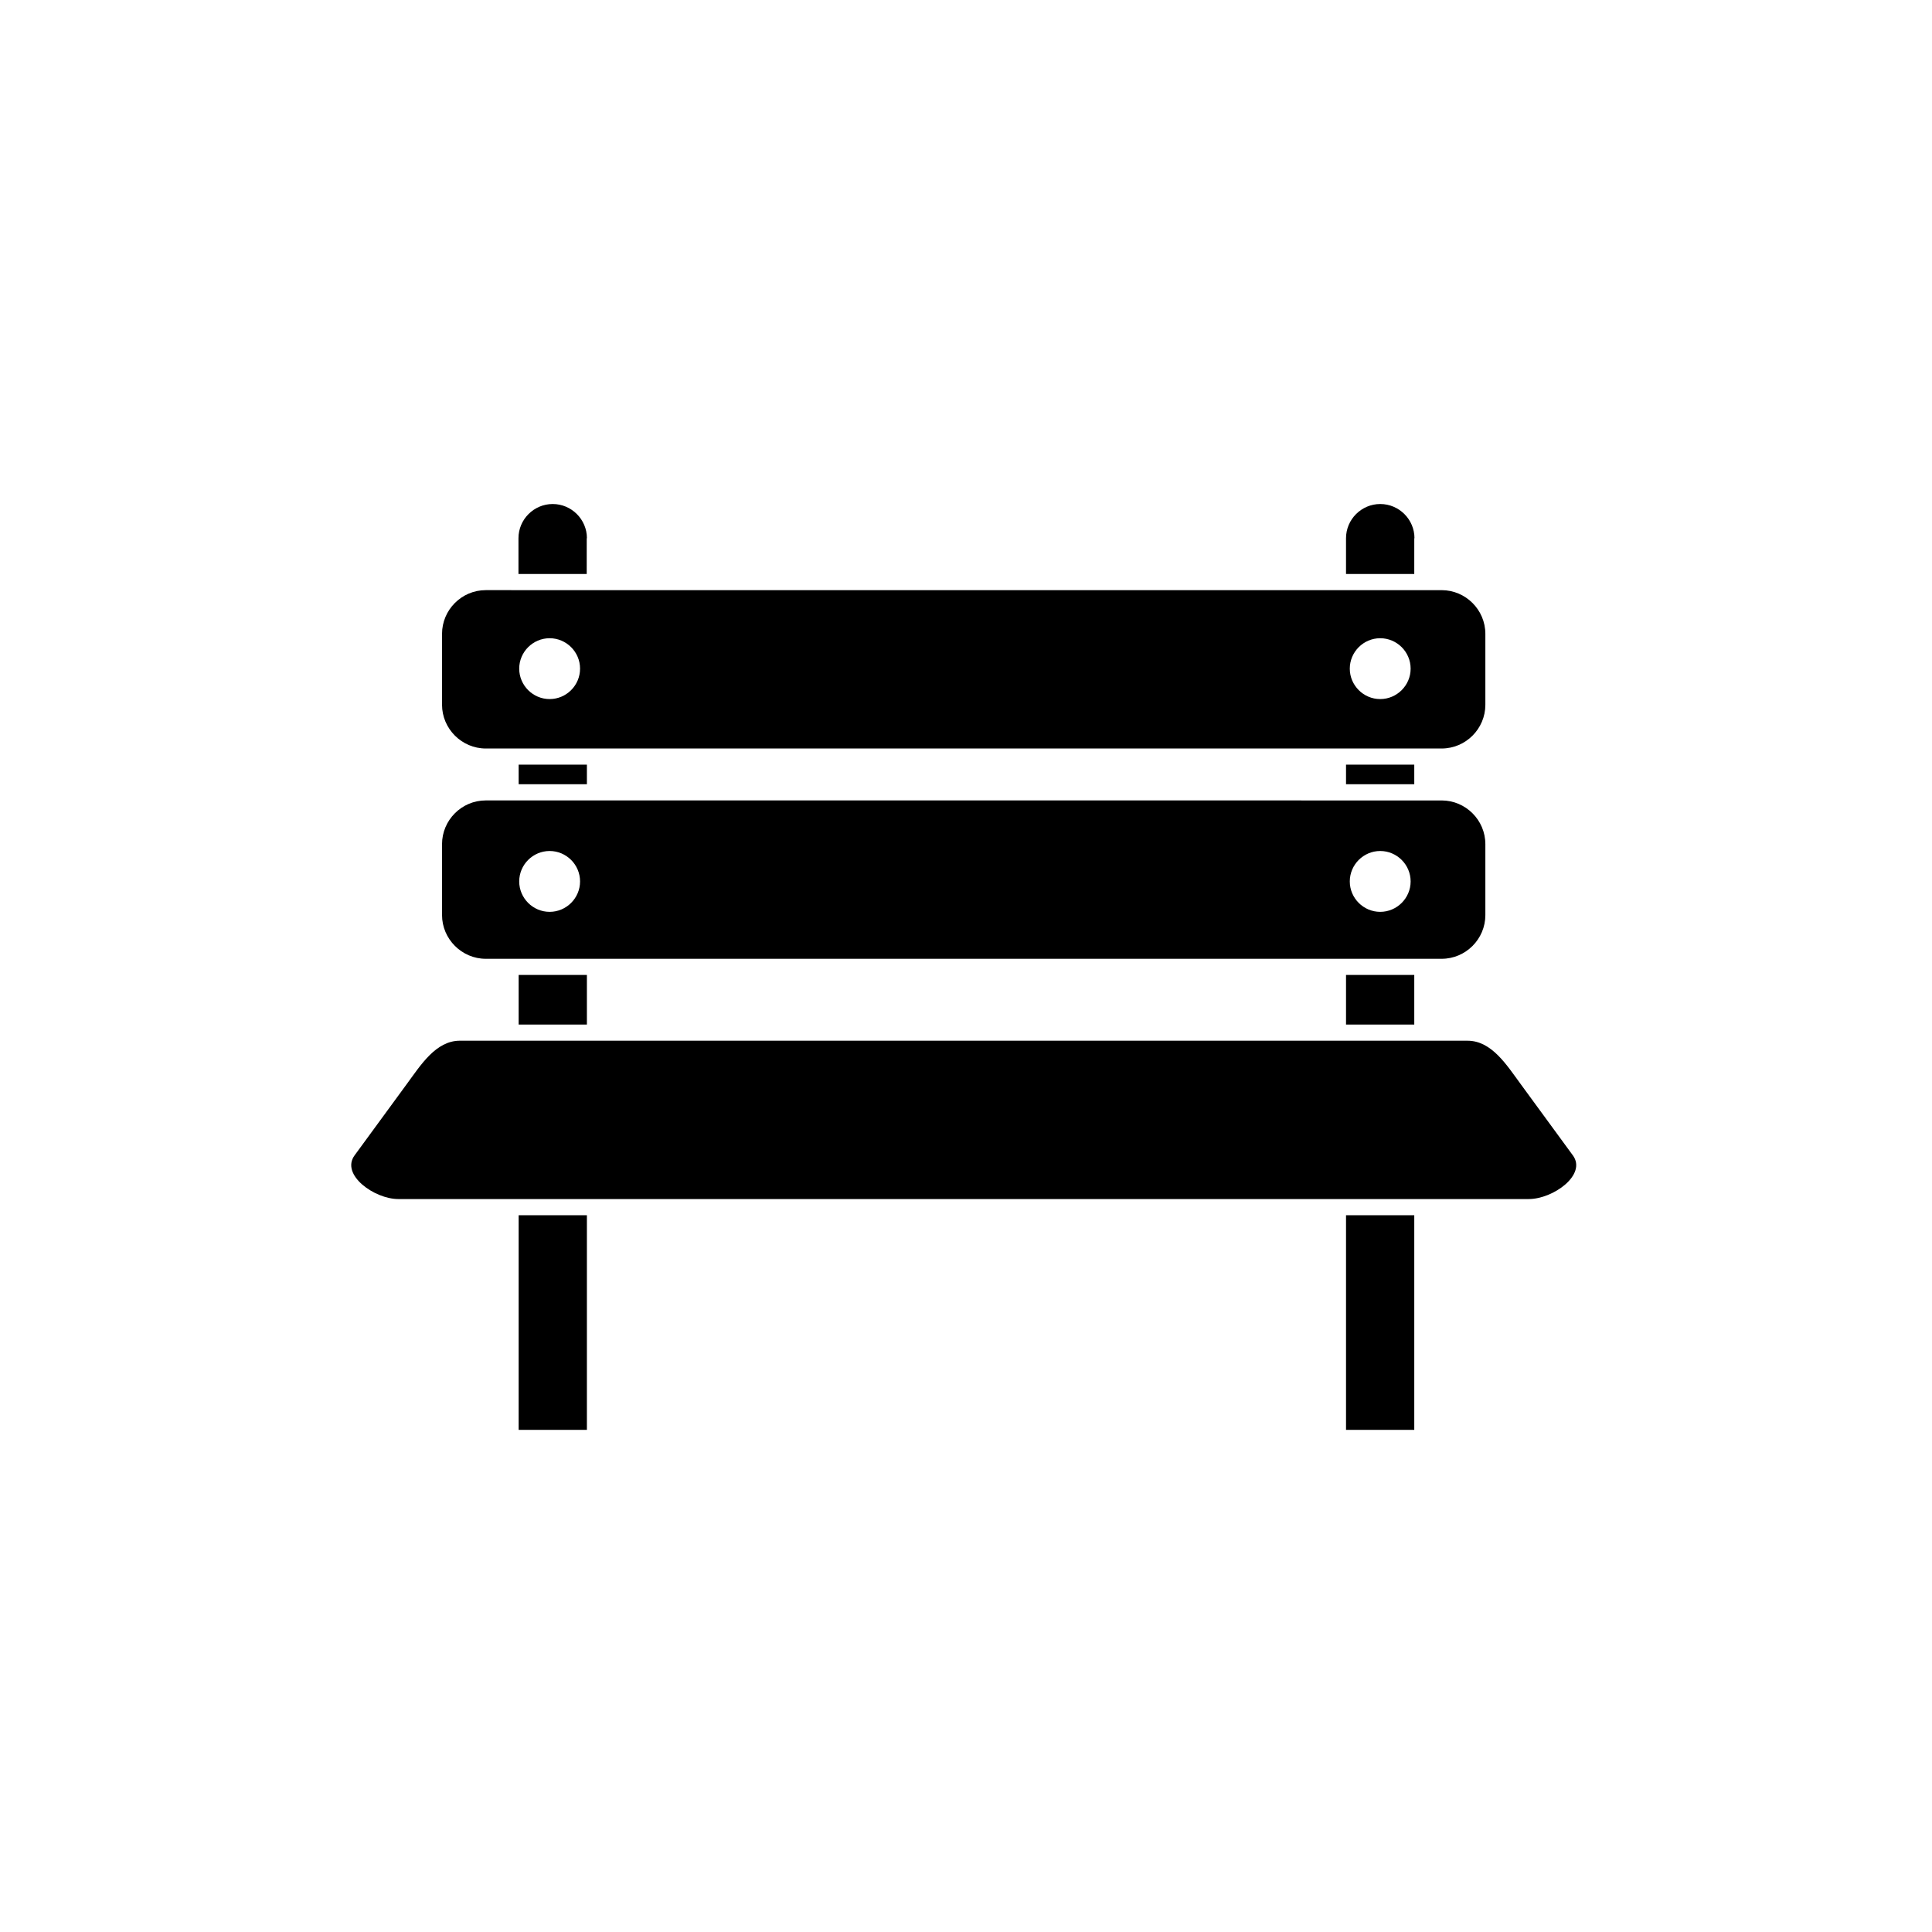
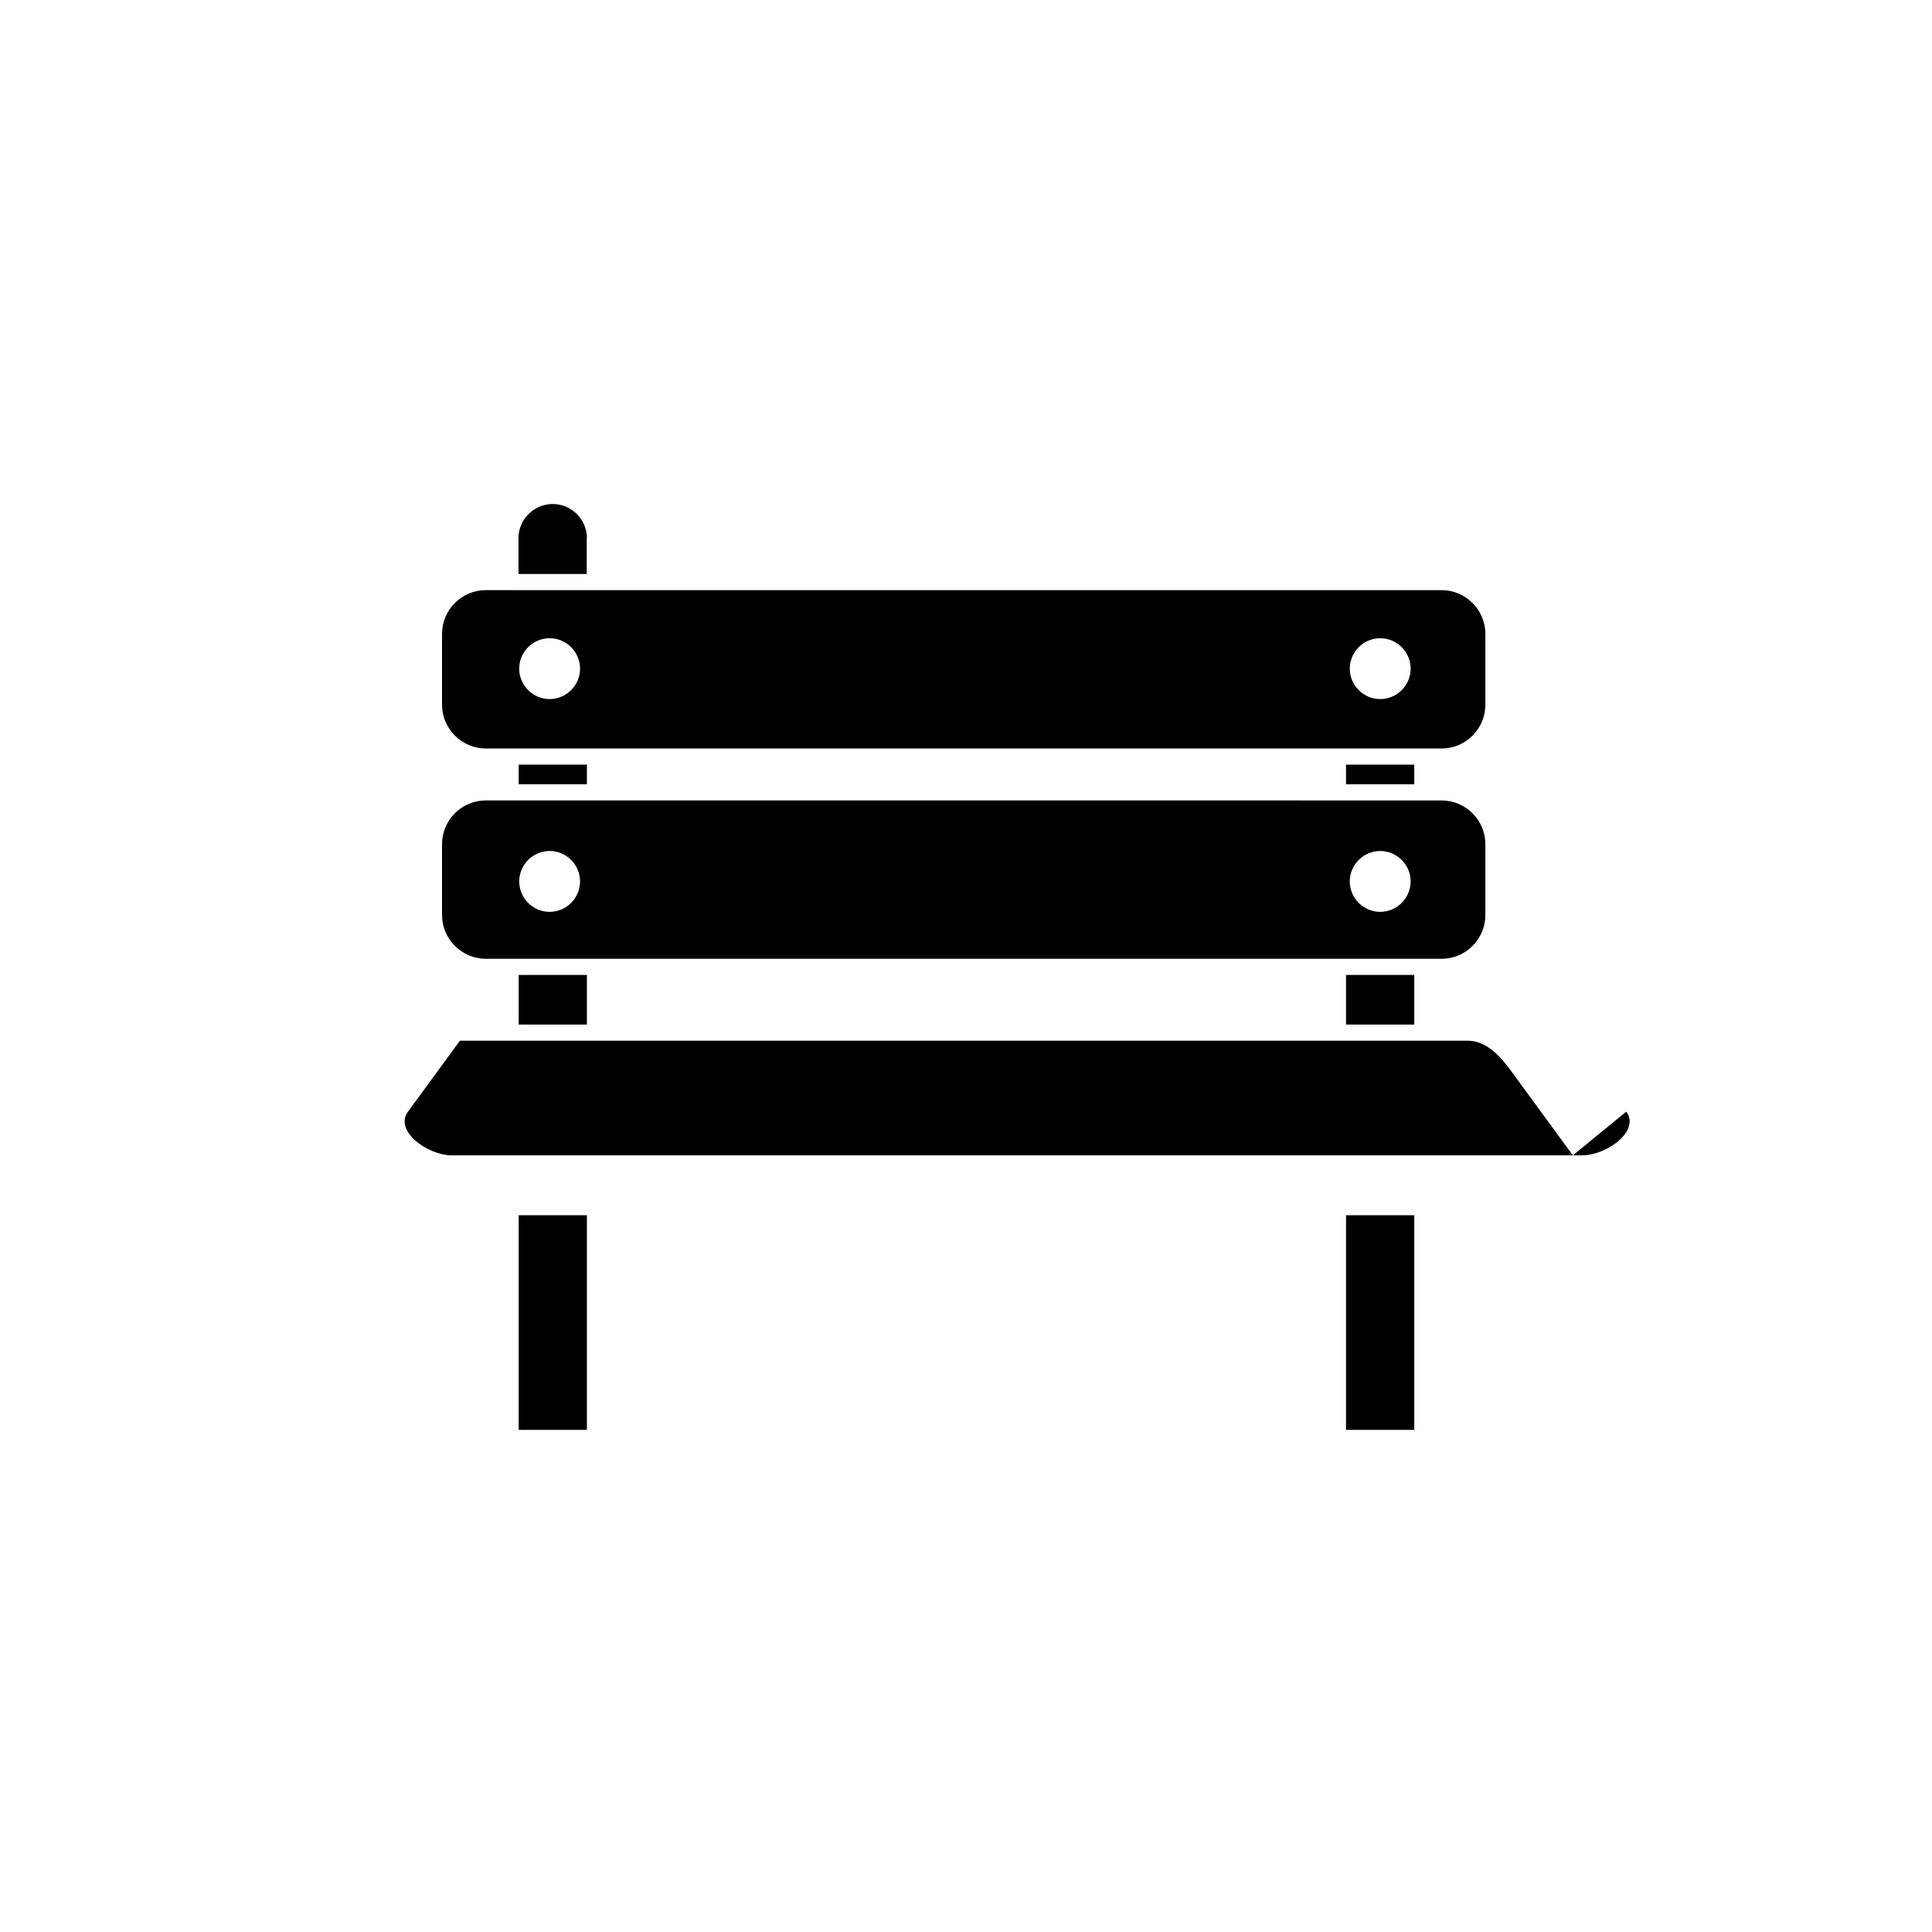
<svg xmlns="http://www.w3.org/2000/svg" fill="#000000" width="800px" height="800px" version="1.1" viewBox="144 144 512 512">
  <g>
    <path d="m272.73 342.36h253.32c6.398 0 11.586-5.238 11.586-11.586v-18.793c0-6.398-5.238-11.586-11.586-11.586l-253.32-0.004c-6.398 0-11.586 5.238-11.586 11.586v18.793c0 6.352 5.238 11.59 11.586 11.59zm237.04-29.223c4.434 0 8.062 3.629 8.062 8.062s-3.629 8.062-8.062 8.062-8.062-3.629-8.062-8.062c0.004-4.434 3.629-8.062 8.062-8.062zm-220.11 0c4.434 0 8.062 3.629 8.062 8.062s-3.629 8.062-8.062 8.062c-4.434 0-8.062-3.629-8.062-8.062s3.629-8.062 8.062-8.062z" />
    <path d="m272.73 398.09h253.32c6.398 0 11.586-5.238 11.586-11.586v-18.793c0-6.398-5.238-11.586-11.586-11.586l-253.32-0.004c-6.398 0-11.586 5.238-11.586 11.586v18.793c0 6.348 5.238 11.59 11.586 11.59zm237.04-28.566c4.434 0 8.062 3.629 8.062 8.062 0 4.434-3.629 8.062-8.062 8.062s-8.062-3.629-8.062-8.062c0.004-4.438 3.629-8.062 8.062-8.062zm-220.11 0c4.434 0 8.062 3.629 8.062 8.062 0 4.434-3.629 8.062-8.062 8.062-4.434 0-8.062-3.629-8.062-8.062 0-4.438 3.629-8.062 8.062-8.062z" />
-     <path d="m560.82 450.18-13.754-18.793c-3.777-5.141-7.758-11.586-14.156-11.586h-16.273l-234.48-0.004h-16.273c-6.398 0-10.379 6.449-14.156 11.586l-13.754 18.793c-3.777 5.141 5.238 11.586 11.586 11.586h299.57c6.449 0.004 15.469-6.445 11.691-11.582z" />
+     <path d="m560.82 450.18-13.754-18.793c-3.777-5.141-7.758-11.586-14.156-11.586h-16.273l-234.48-0.004h-16.273l-13.754 18.793c-3.777 5.141 5.238 11.586 11.586 11.586h299.57c6.449 0.004 15.469-6.445 11.691-11.582z" />
    <path d="m299.54 286.64c0-4.988-4.082-9.07-9.07-9.07s-9.07 4.082-9.07 9.07v9.473h18.086l0.004-9.473z" />
    <path d="m281.45 346.64h18.086v5.188h-18.086z" />
    <path d="m281.45 402.37h18.086v13.148h-18.086z" />
    <path d="m281.45 466.05h18.086v56.879h-18.086z" />
-     <path d="m518.85 286.64c0-4.988-4.082-9.07-9.07-9.07-4.988 0-9.07 4.082-9.07 9.07v9.473h18.086l0.004-9.473z" />
    <path d="m500.71 466.05h18.086v56.879h-18.086z" />
    <path d="m500.71 402.37h18.086v13.148h-18.086z" />
    <path d="m500.71 346.64h18.086v5.188h-18.086z" />
  </g>
</svg>